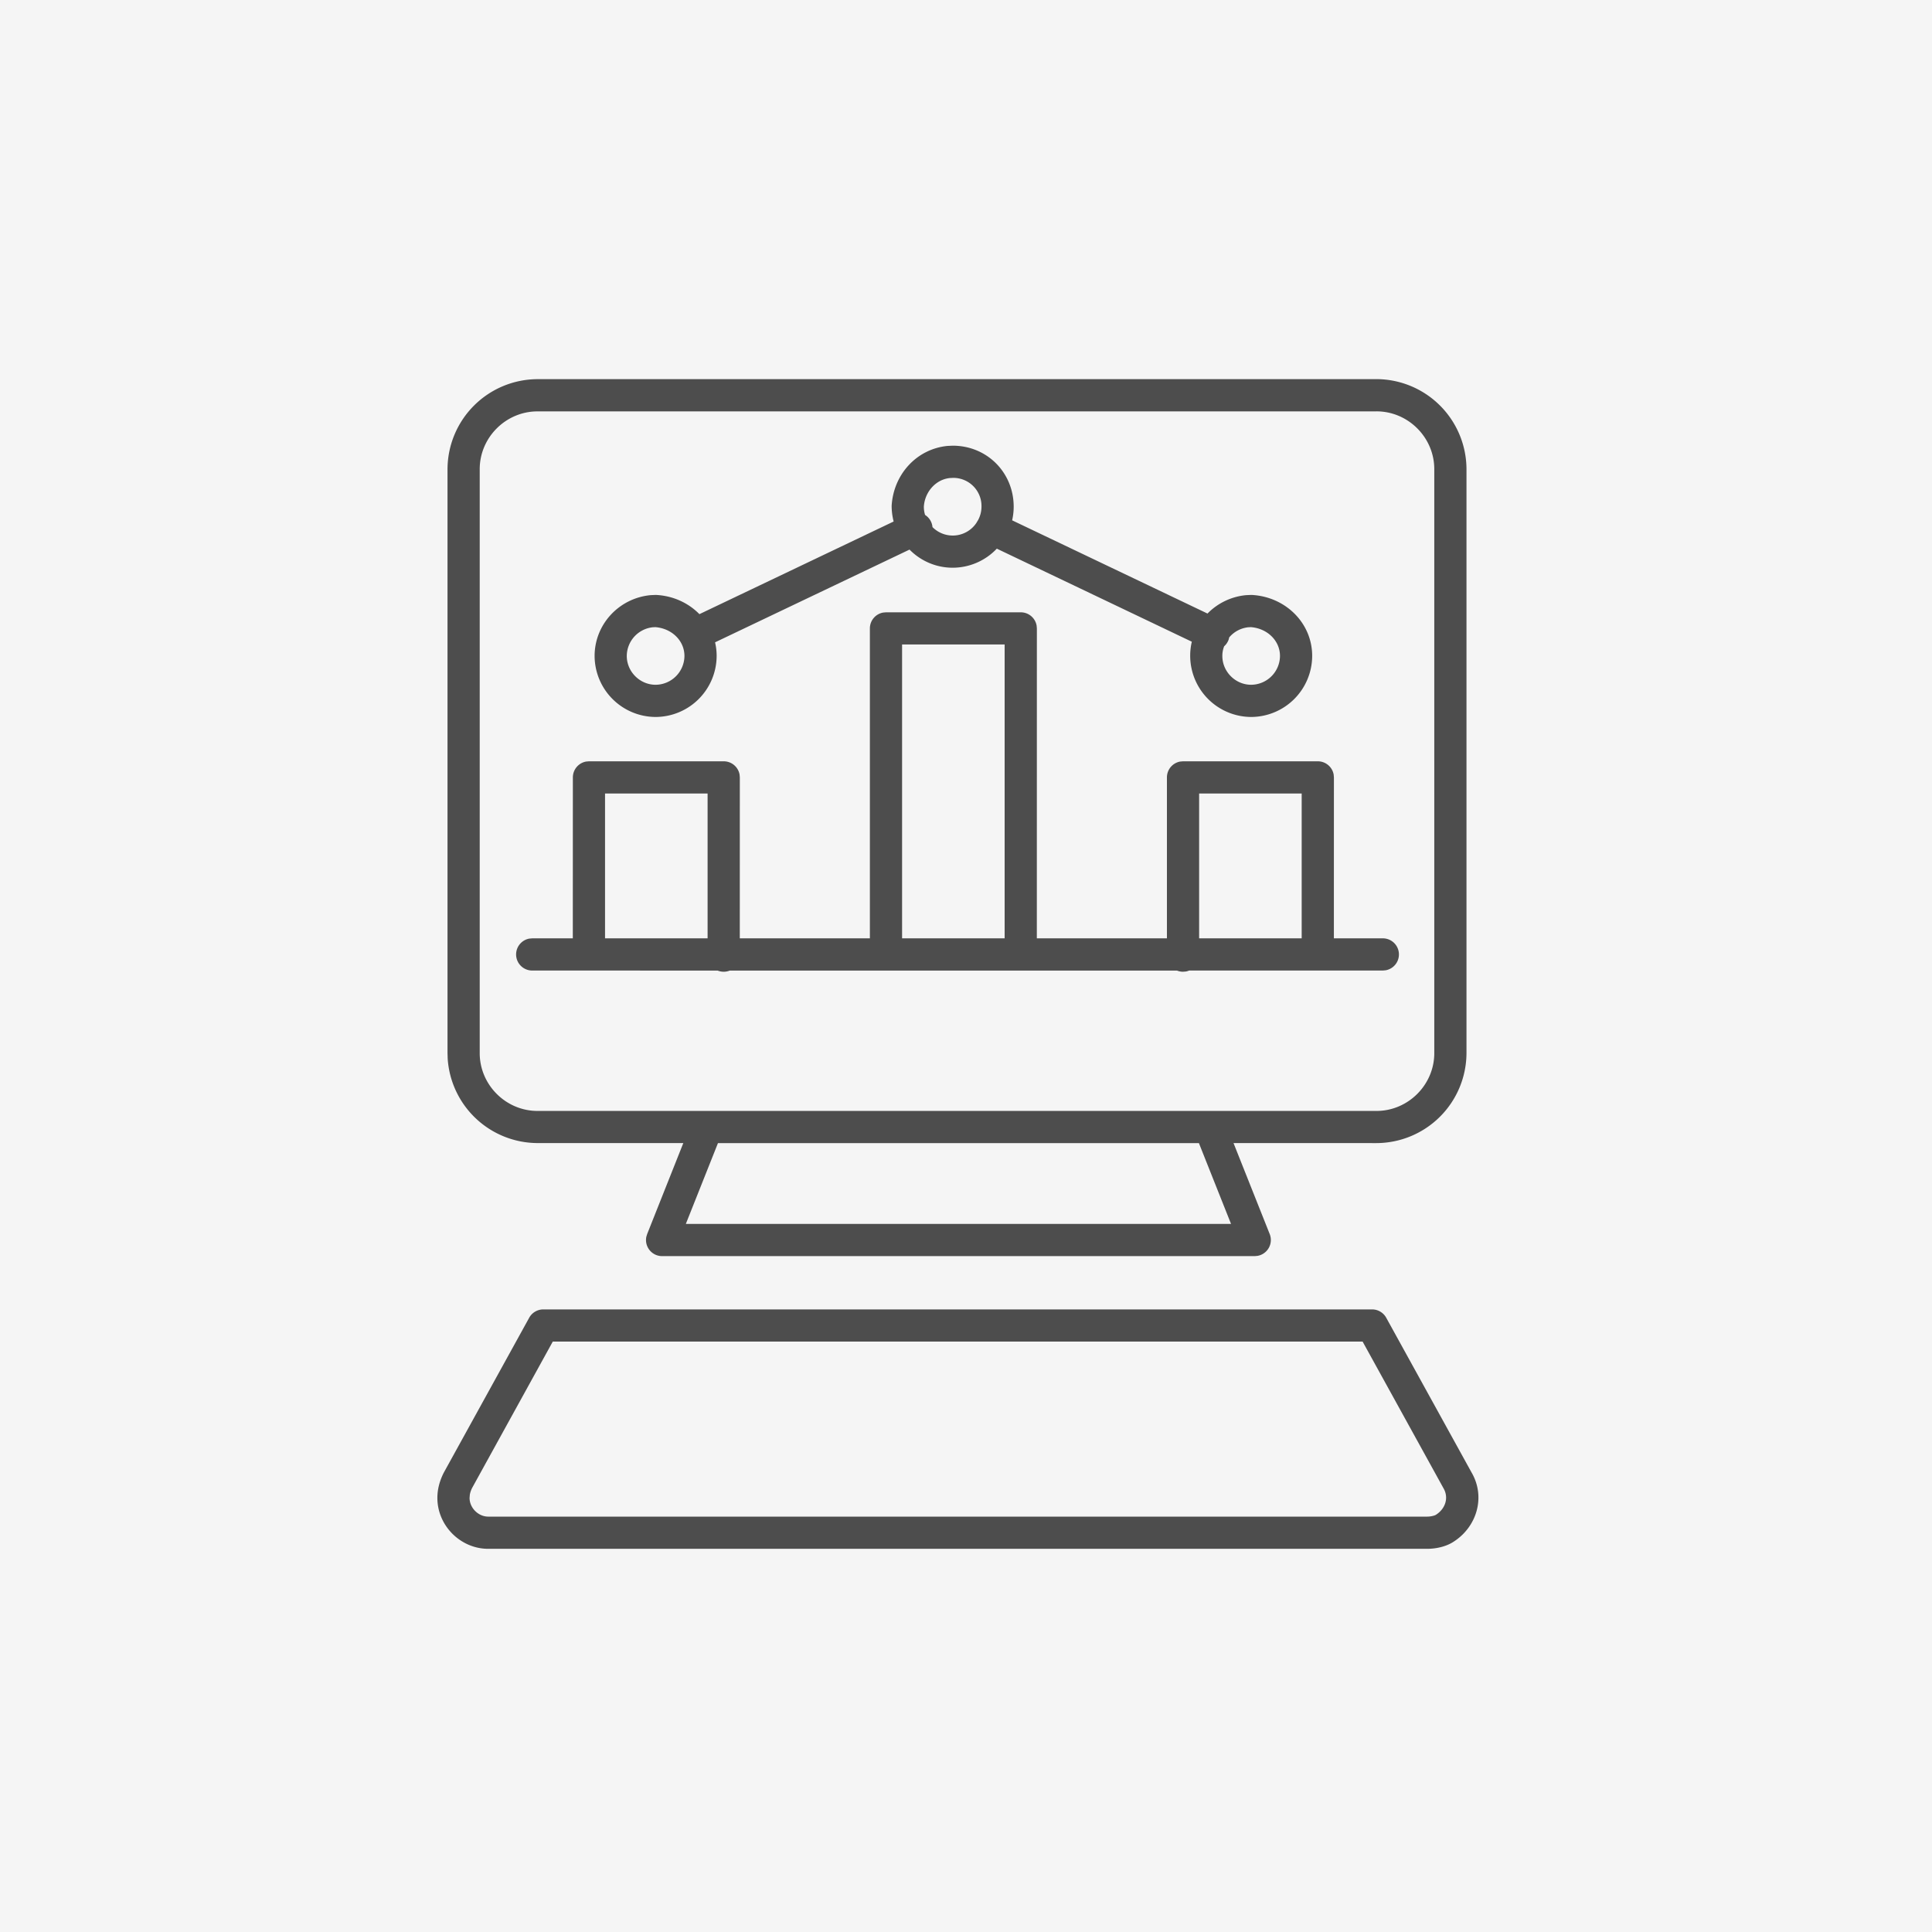
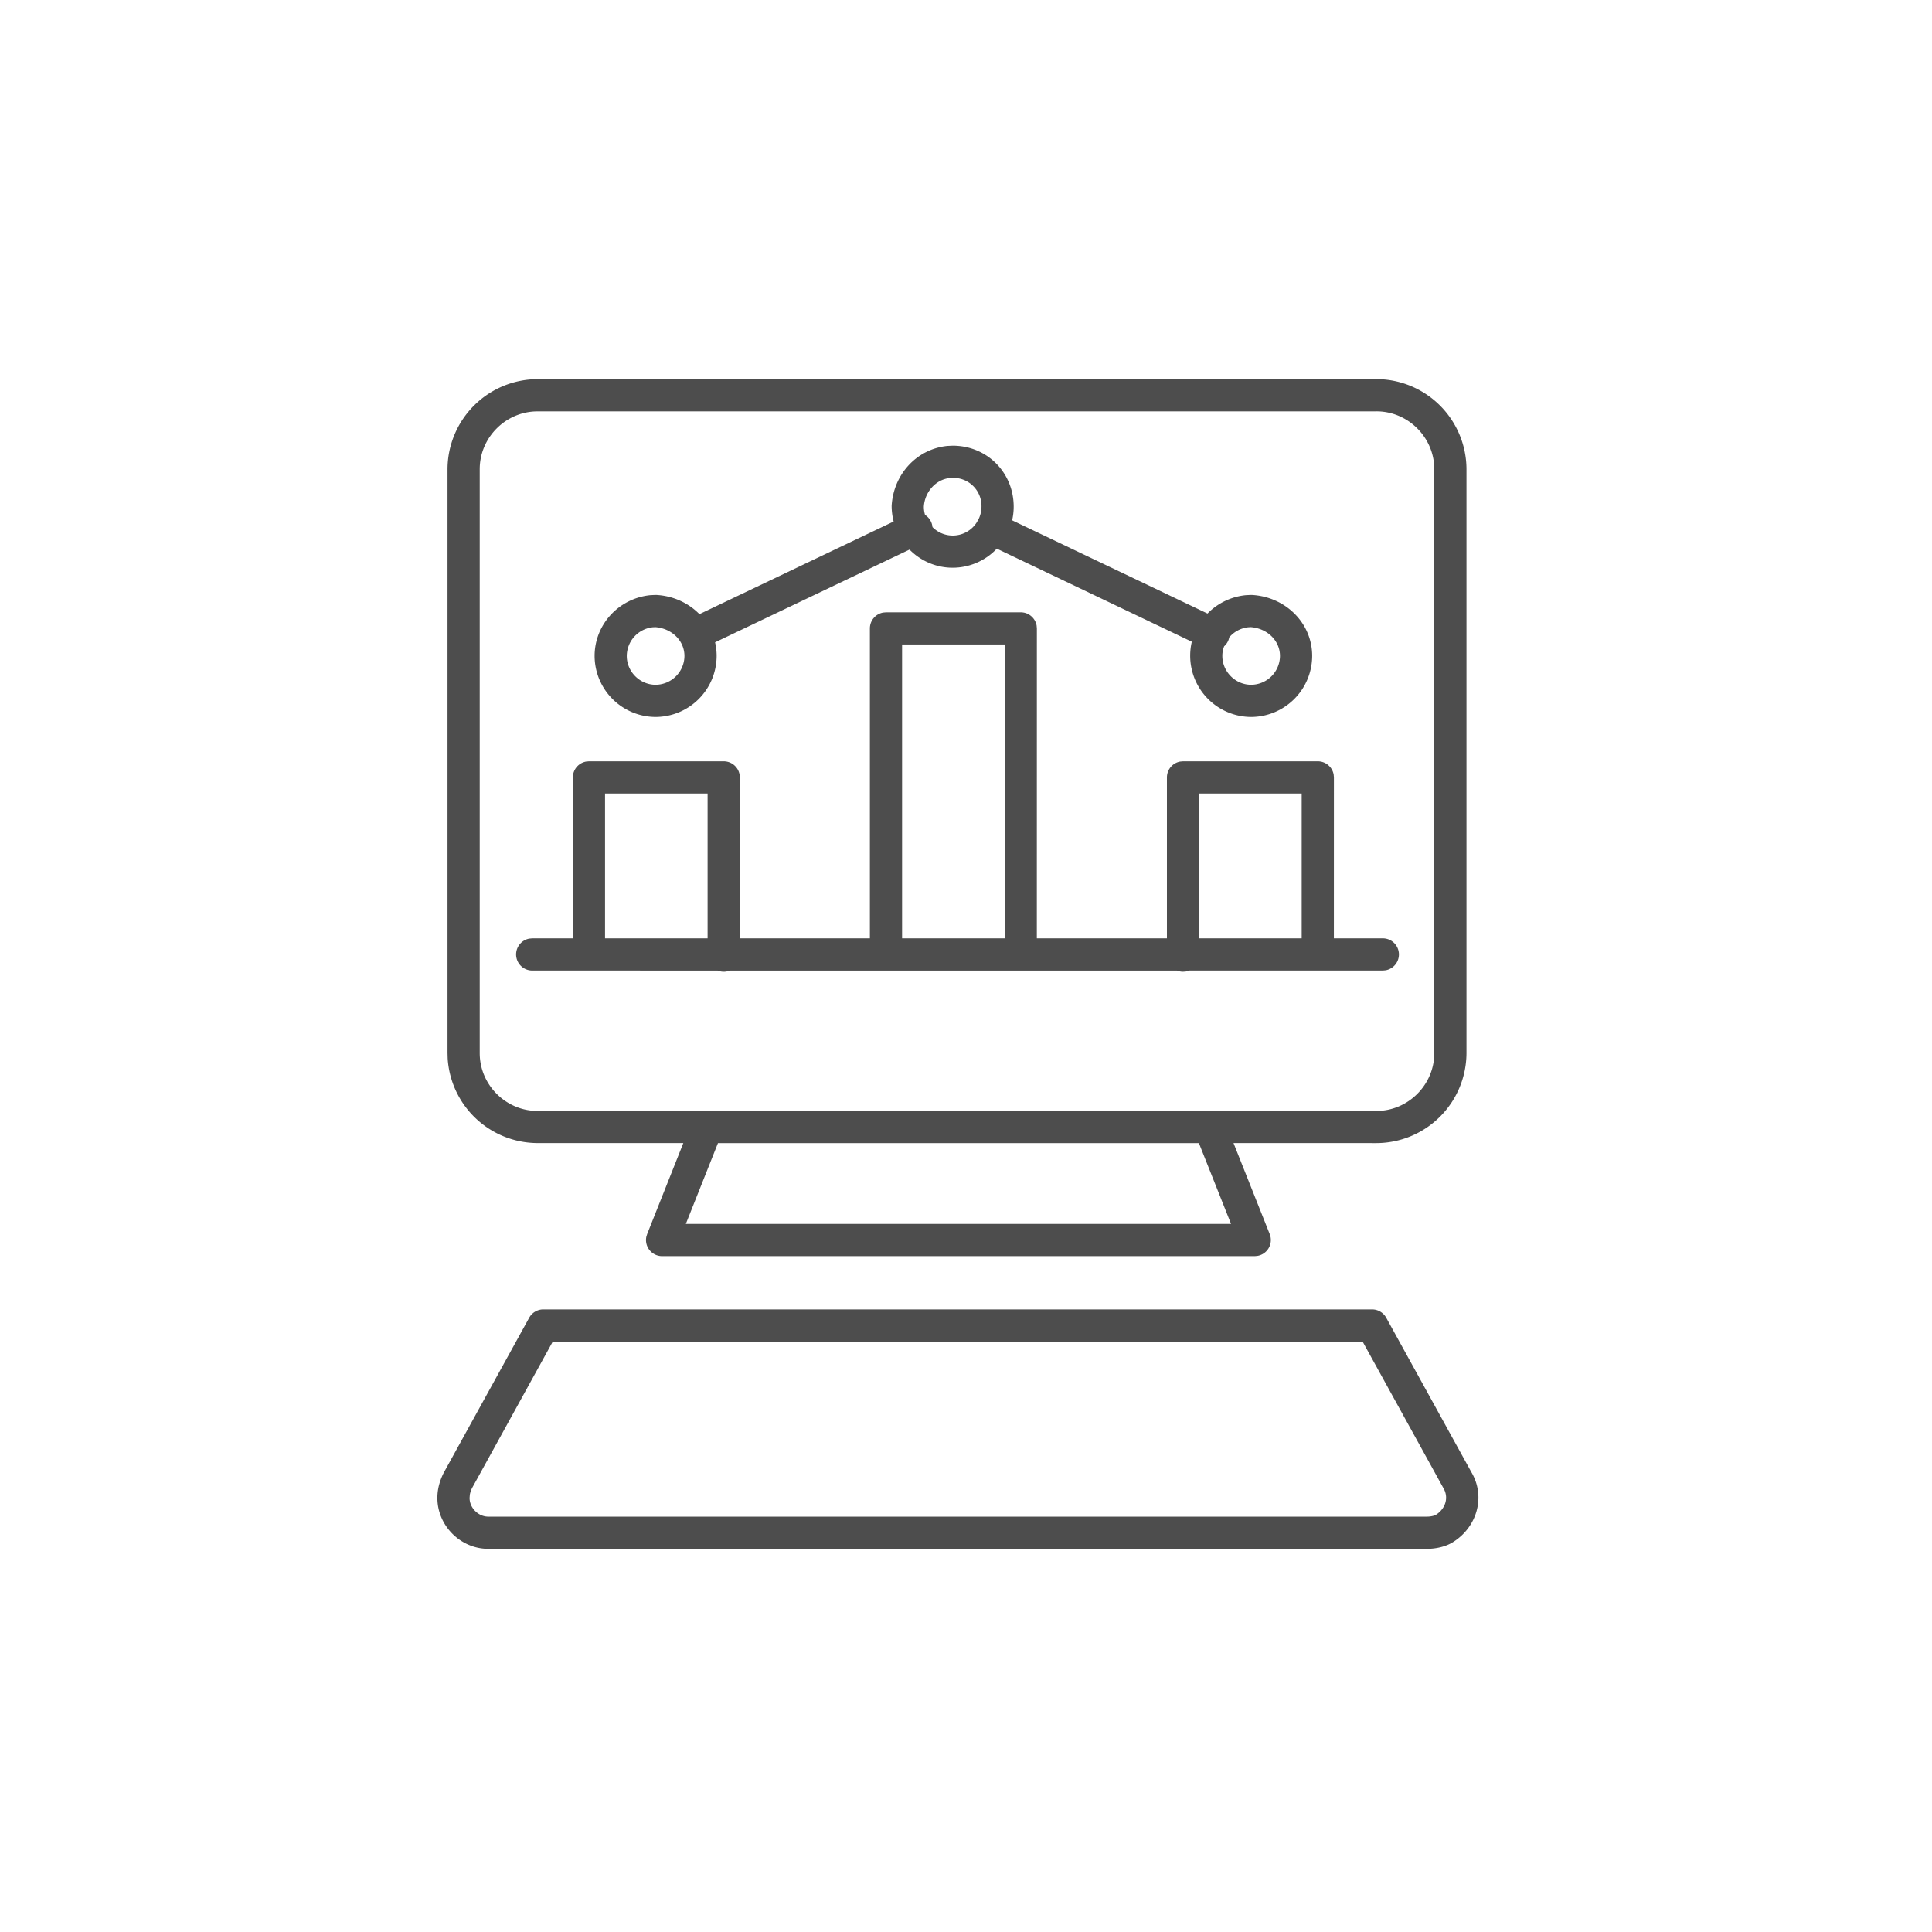
<svg xmlns="http://www.w3.org/2000/svg" width="60" height="60">
  <g fill="none" fill-rule="evenodd">
-     <path fill="#F5F5F5" d="M0 0h60v60H0z" />
    <path d="M42.613 40.665a.5.5 0 0 1 .437.258l2.65 4.805c.444.76.167 1.69-.56 2.153-.219.145-.53.219-.817.219h-29.16c-.861 0-1.58-.72-1.58-1.58 0-.26.064-.517.197-.782l2.655-4.815a.5.5 0 0 1 .438-.258zm-.296.999h-25.15l-2.502 4.54a.776.776 0 0 0-.074.214l-.008.102c0 .308.27.58.58.58h29.16c.106 0 .23-.03.271-.057.3-.191.403-.535.236-.822l-2.513-4.557zm.43-29.89a2.805 2.805 0 0 1 2.796 2.796v18.135a2.805 2.805 0 0 1-2.795 2.795l-4.44-.001 1.124 2.826a.5.5 0 0 1-.379.677l-.085.008H20.563a.5.5 0 0 1-.49-.603l.025-.082 1.123-2.826h-4.528a2.806 2.806 0 0 1-2.79-2.625l-.005-.17V14.57a2.805 2.805 0 0 1 2.795-2.795zM37.234 35.5H22.297l-.998 2.51h16.932l-.998-2.51zm5.515-22.724H16.693c-.984 0-1.795.81-1.795 1.795v18.135c0 .983.81 1.795 1.795 1.795h26.055c.984 0 1.795-.812 1.795-1.795V14.57c0-.984-.811-1.795-1.795-1.795zM22.476 30.178a.499.499 0 0 1-.188-.036l-5.76-.001a.5.5 0 0 1-.089-.992l.09-.008h1.26l.002-4.998a.5.5 0 0 1 .41-.492l.09-.008h4.185a.5.5 0 0 1 .492.41l.008.09-.001 4.998h4.04v-9.625a.5.5 0 0 1 .41-.492l.09-.008h4.186a.5.5 0 0 1 .492.41l.008.09-.001 9.625h4.04v-4.998a.5.5 0 0 1 .41-.492l.09-.008h4.186a.5.5 0 0 1 .492.41l.008.09-.001 4.998h1.519a.5.5 0 0 1 .09.992l-.09.008h-6.015a.496.496 0 0 1-.099.03l-.09.007a.499.499 0 0 1-.187-.036h-13.89a.499.499 0 0 1-.187.036zm-.501-5.535H18.79v4.498h3.185v-4.498zm9.225-4.628h-3.185v9.126H31.2v-9.126zm9.225 4.628H37.24v4.498h3.185v-4.498zm-10.84-10.802c1.074 0 1.896.84 1.896 1.895 0 .145-.017.287-.048.423l6.067 2.895a1.93 1.93 0 0 1 1.198-.571l.134-.006h.053c1.038.06 1.866.87 1.866 1.894a1.902 1.902 0 0 1-1.895 1.895 1.902 1.902 0 0 1-1.843-2.337l-6.056-2.89a1.89 1.89 0 0 1-1.371.592c-.522 0-.997-.215-1.34-.563l-6.039 2.88c.032.136.049.277.049.423a1.902 1.902 0 0 1-1.895 1.895 1.902 1.902 0 0 1-1.895-1.895c0-.974.75-1.793 1.737-1.888l.134-.006h.053c.524.03.994.252 1.331.596l6.032-2.877a1.96 1.96 0 0 1-.062-.49c.057-.964.765-1.758 1.728-1.857zm-9.254 5.634.016.002-.072.003a.903.903 0 0 0-.81.891c0 .489.407.895.896.895a.902.902 0 0 0 .895-.895c0-.476-.399-.865-.925-.896zm18.495 0 .016.002-.072.003a.897.897 0 0 0-.598.318.371.371 0 0 1-.035.113.498.498 0 0 1-.12.16.814.814 0 0 0-.056.3c0 .489.406.895.895.895a.902.902 0 0 0 .895-.895c0-.476-.399-.865-.925-.896zm-9.237-4.634-.093.005c-.434.045-.777.43-.805.89 0 .089.013.175.038.256a.499.499 0 0 1 .23.377.884.884 0 0 0 1.36-.124l.03-.05.03-.05a.88.88 0 0 0 .102-.409.874.874 0 0 0-.895-.895h.003z" fill="#4D4D4D" fill-rule="nonzero" />
  </g>
</svg>